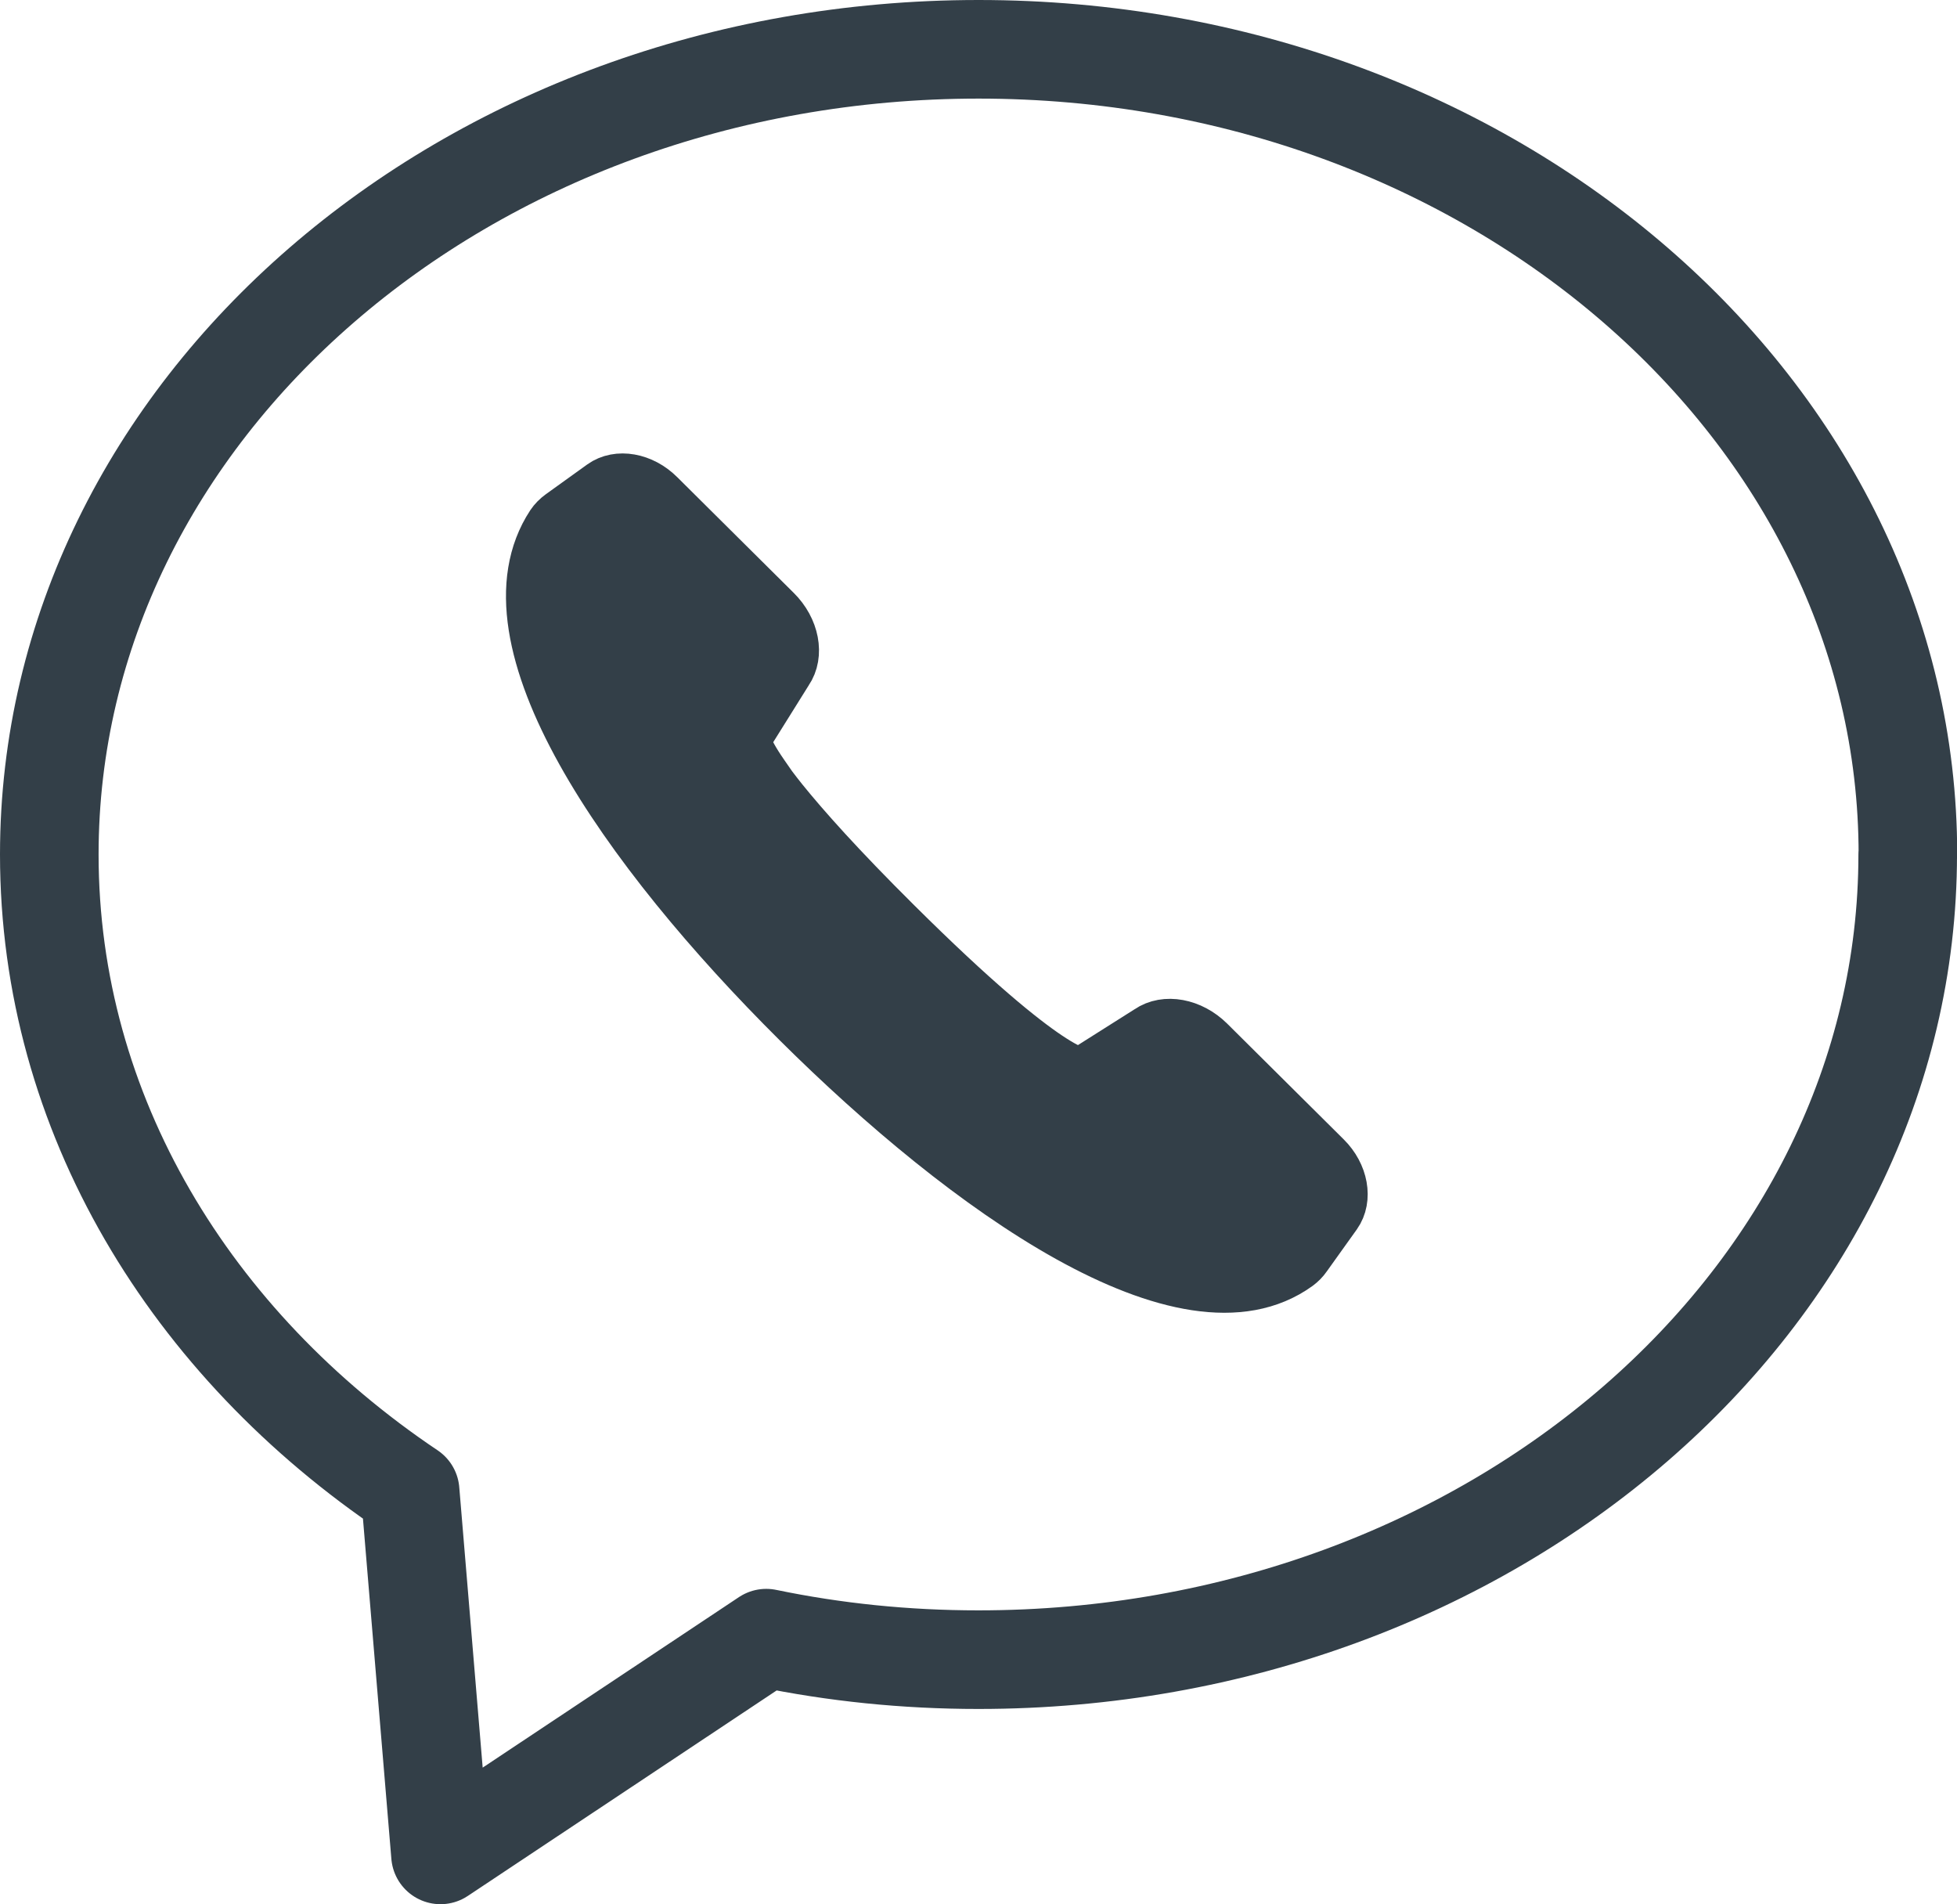
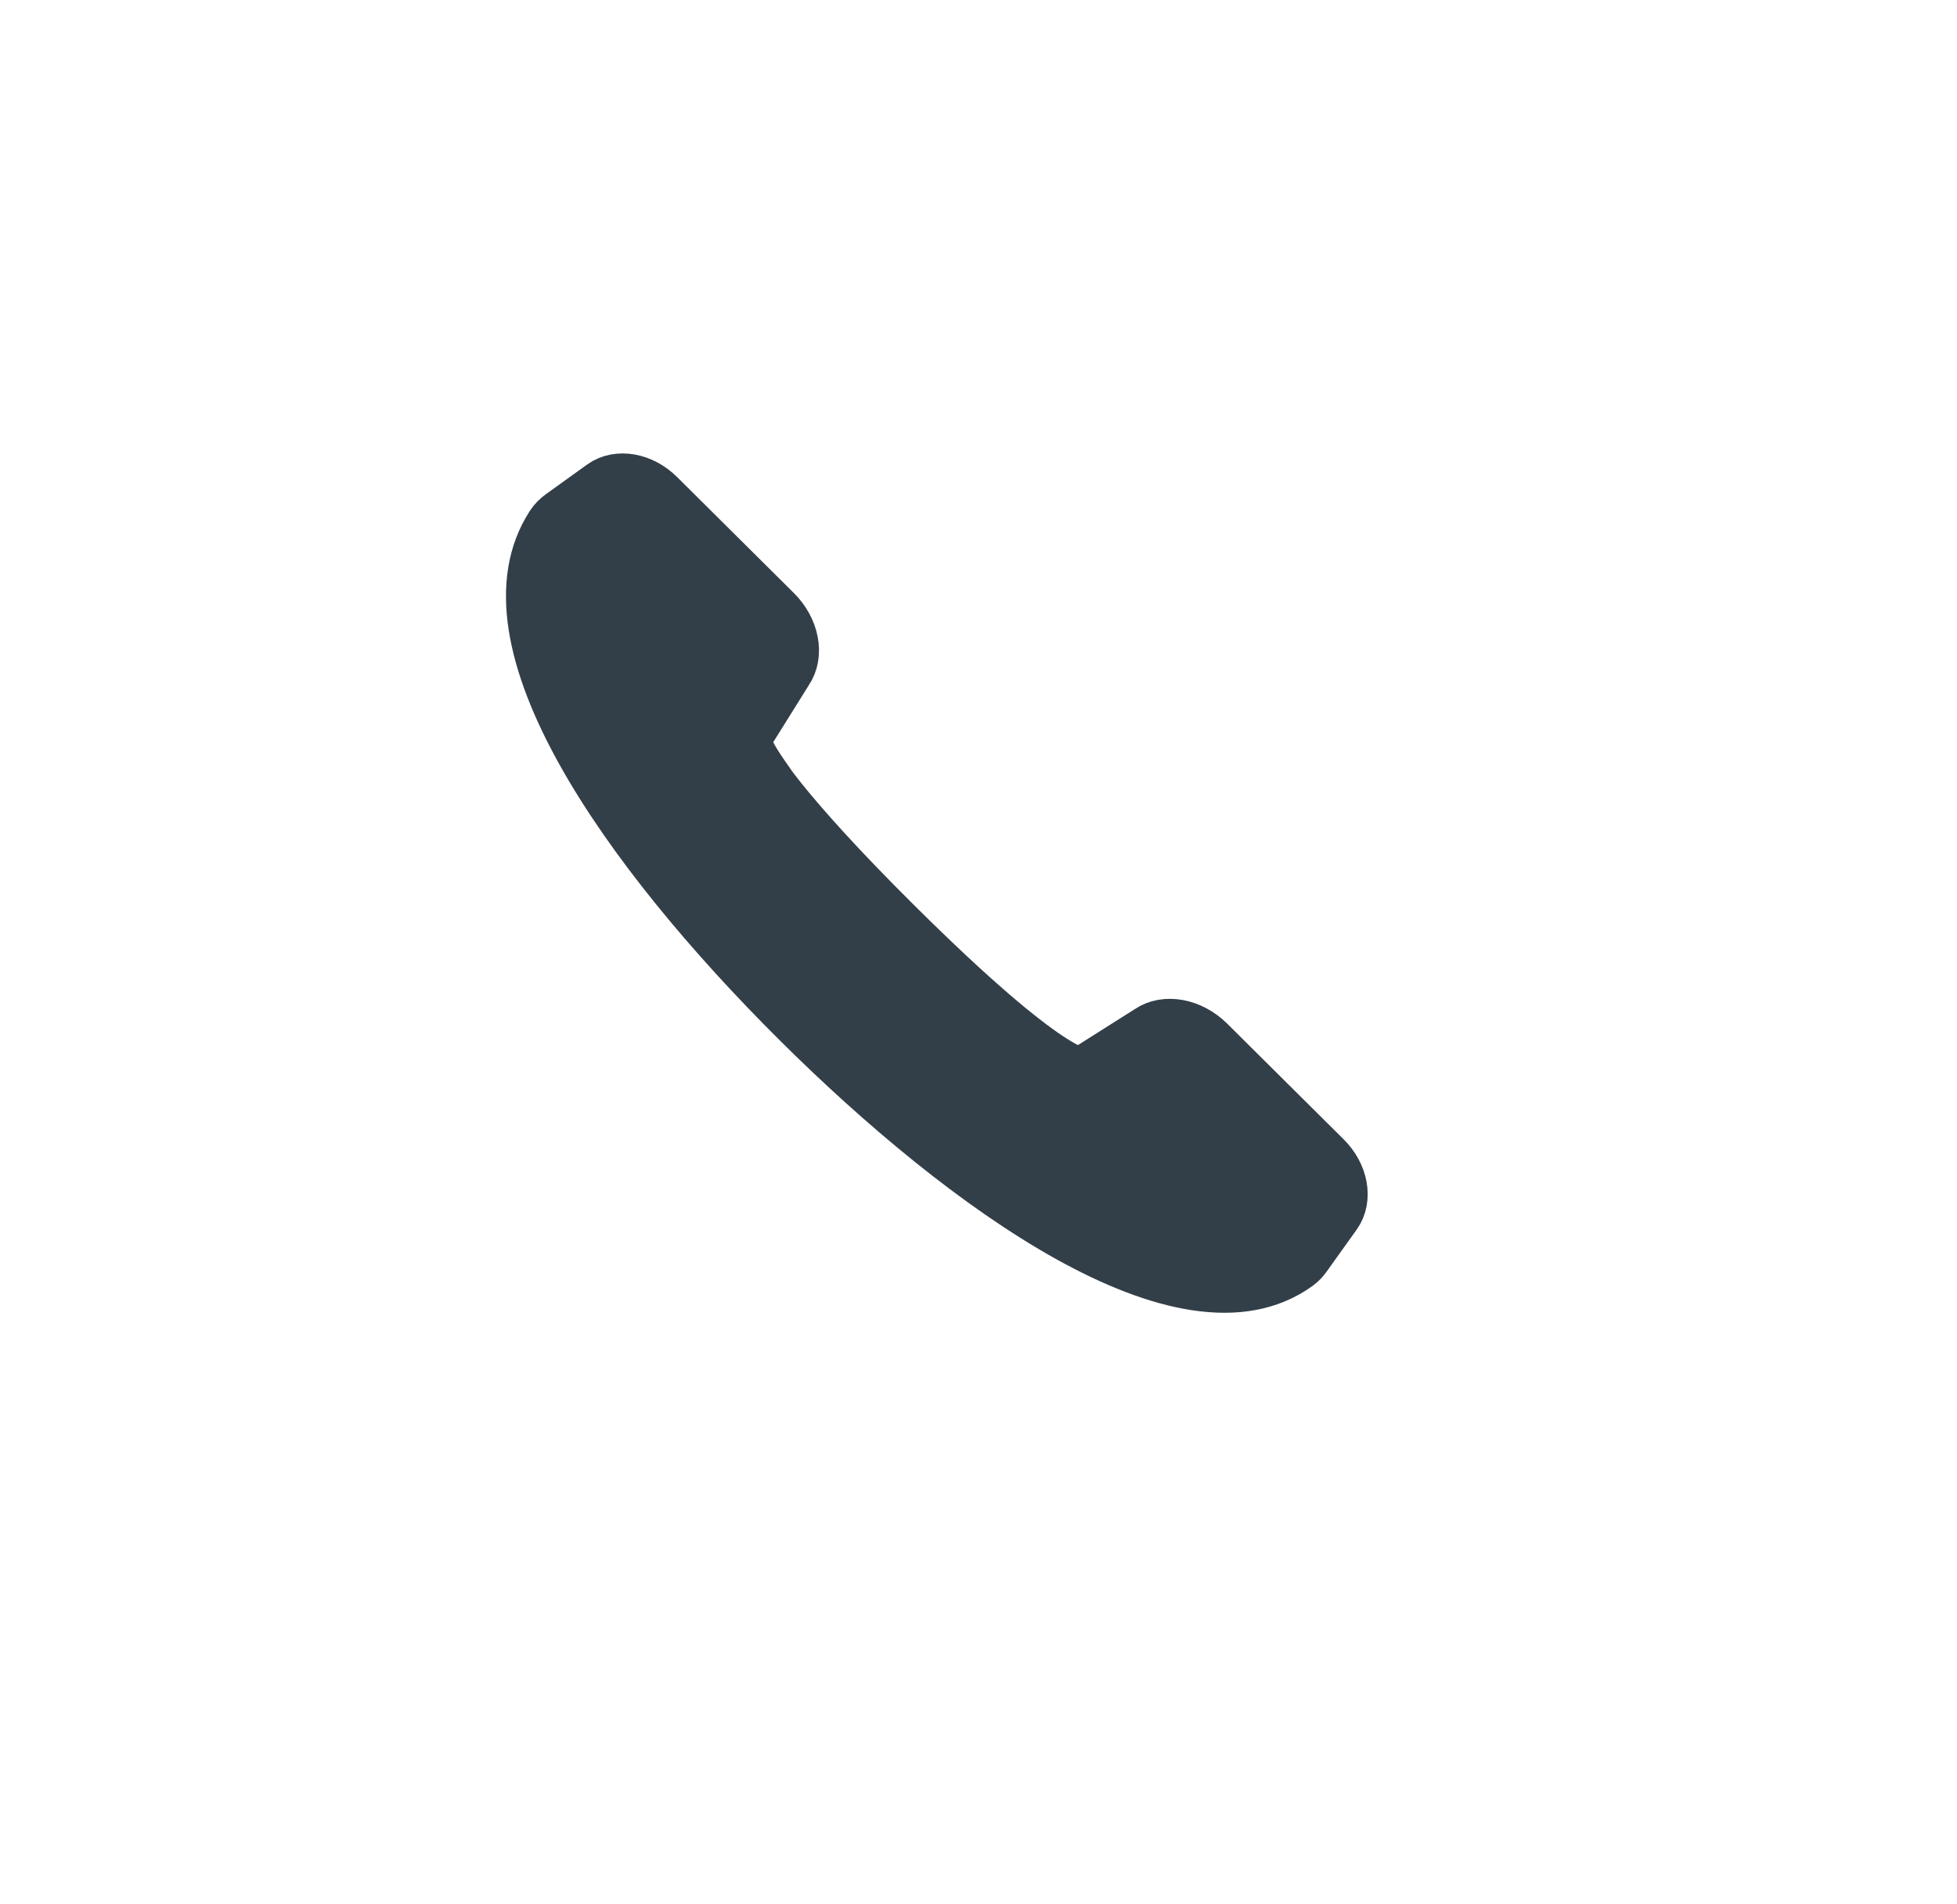
<svg xmlns="http://www.w3.org/2000/svg" id="Ebene_2" viewBox="0 0 99.25 96.56">
  <defs>
    <style>      .cls-1 {        fill: #333f48;        stroke-linecap: square;        stroke-miterlimit: 10;        stroke-width: 2.63px;      }      .cls-1, .cls-2 {        stroke: #333f48;      }      .cls-2 {        fill: none;        stroke-linecap: round;        stroke-linejoin: round;        stroke-width: 5px;      }    </style>
  </defs>
  <g id="Ebene_4">
    <g id="_x38_">
      <path class="cls-1" d="M38.69,39.28c-1.02-1.47-.91-1.83-.91-1.83l2.13-3.41c.58-.84.33-2.14-.58-3.04l-5.91-5.87c-.86-.86-2.09-1.07-2.87-.51l-2.1,1.51c-.18.13-.34.29-.46.47-3.81,5.8,3.72,16.51,12.48,25.22,8.52,8.47,19.65,16.43,25.33,12.32.16-.12.3-.26.41-.42l1.53-2.14c.56-.79.34-2.02-.52-2.87l-5.91-5.87c-.91-.9-2.21-1.14-3.05-.56l-3.4,2.15s-1.42.36-9.43-7.6c-2.86-2.84-4.65-4.85-5.78-6.25-.4-.5-.72-.93-.97-1.29" />
    </g>
-     <path class="cls-2" d="M96.75,43.33c0,22.54-21.11,40.83-47.13,40.83-3.7,0-7.29-.37-10.76-1.09l-16.52,10.99-1.54-18.44C9.67,68.15,2.5,56.47,2.5,43.33,2.5,20.79,23.61,2.5,49.63,2.5s47.13,18.29,47.13,40.83Z" />
  </g>
</svg>